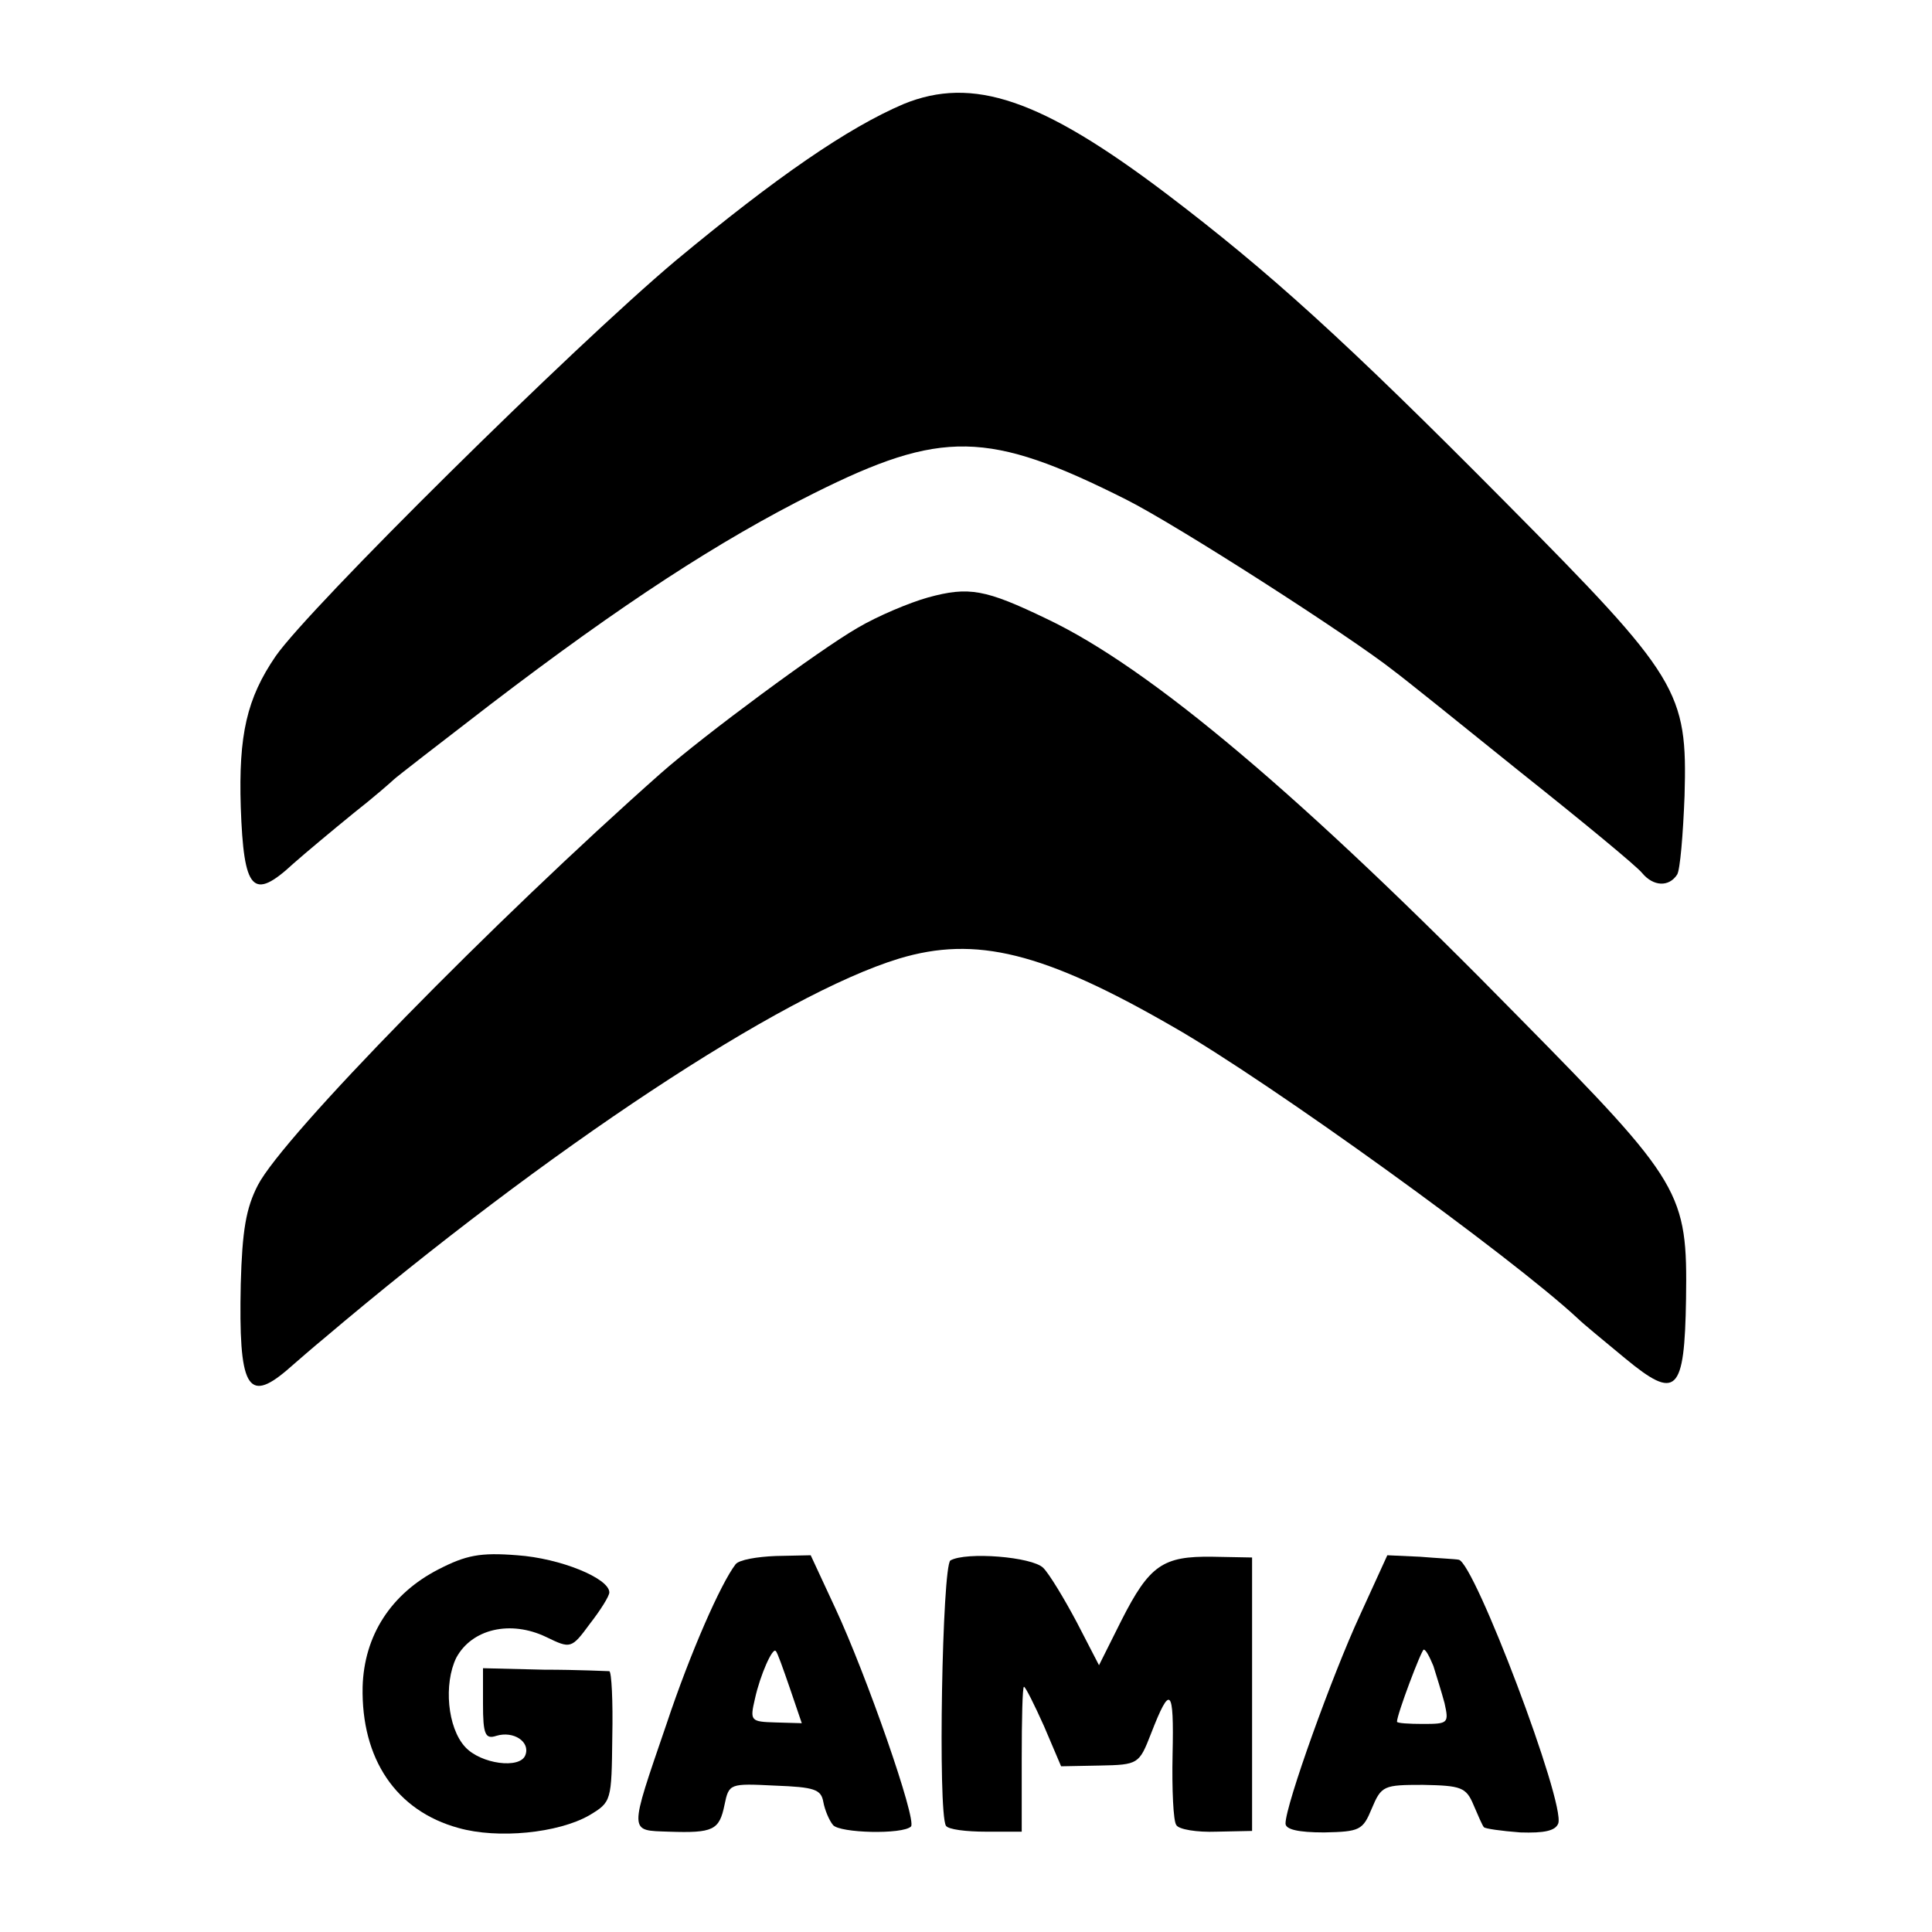
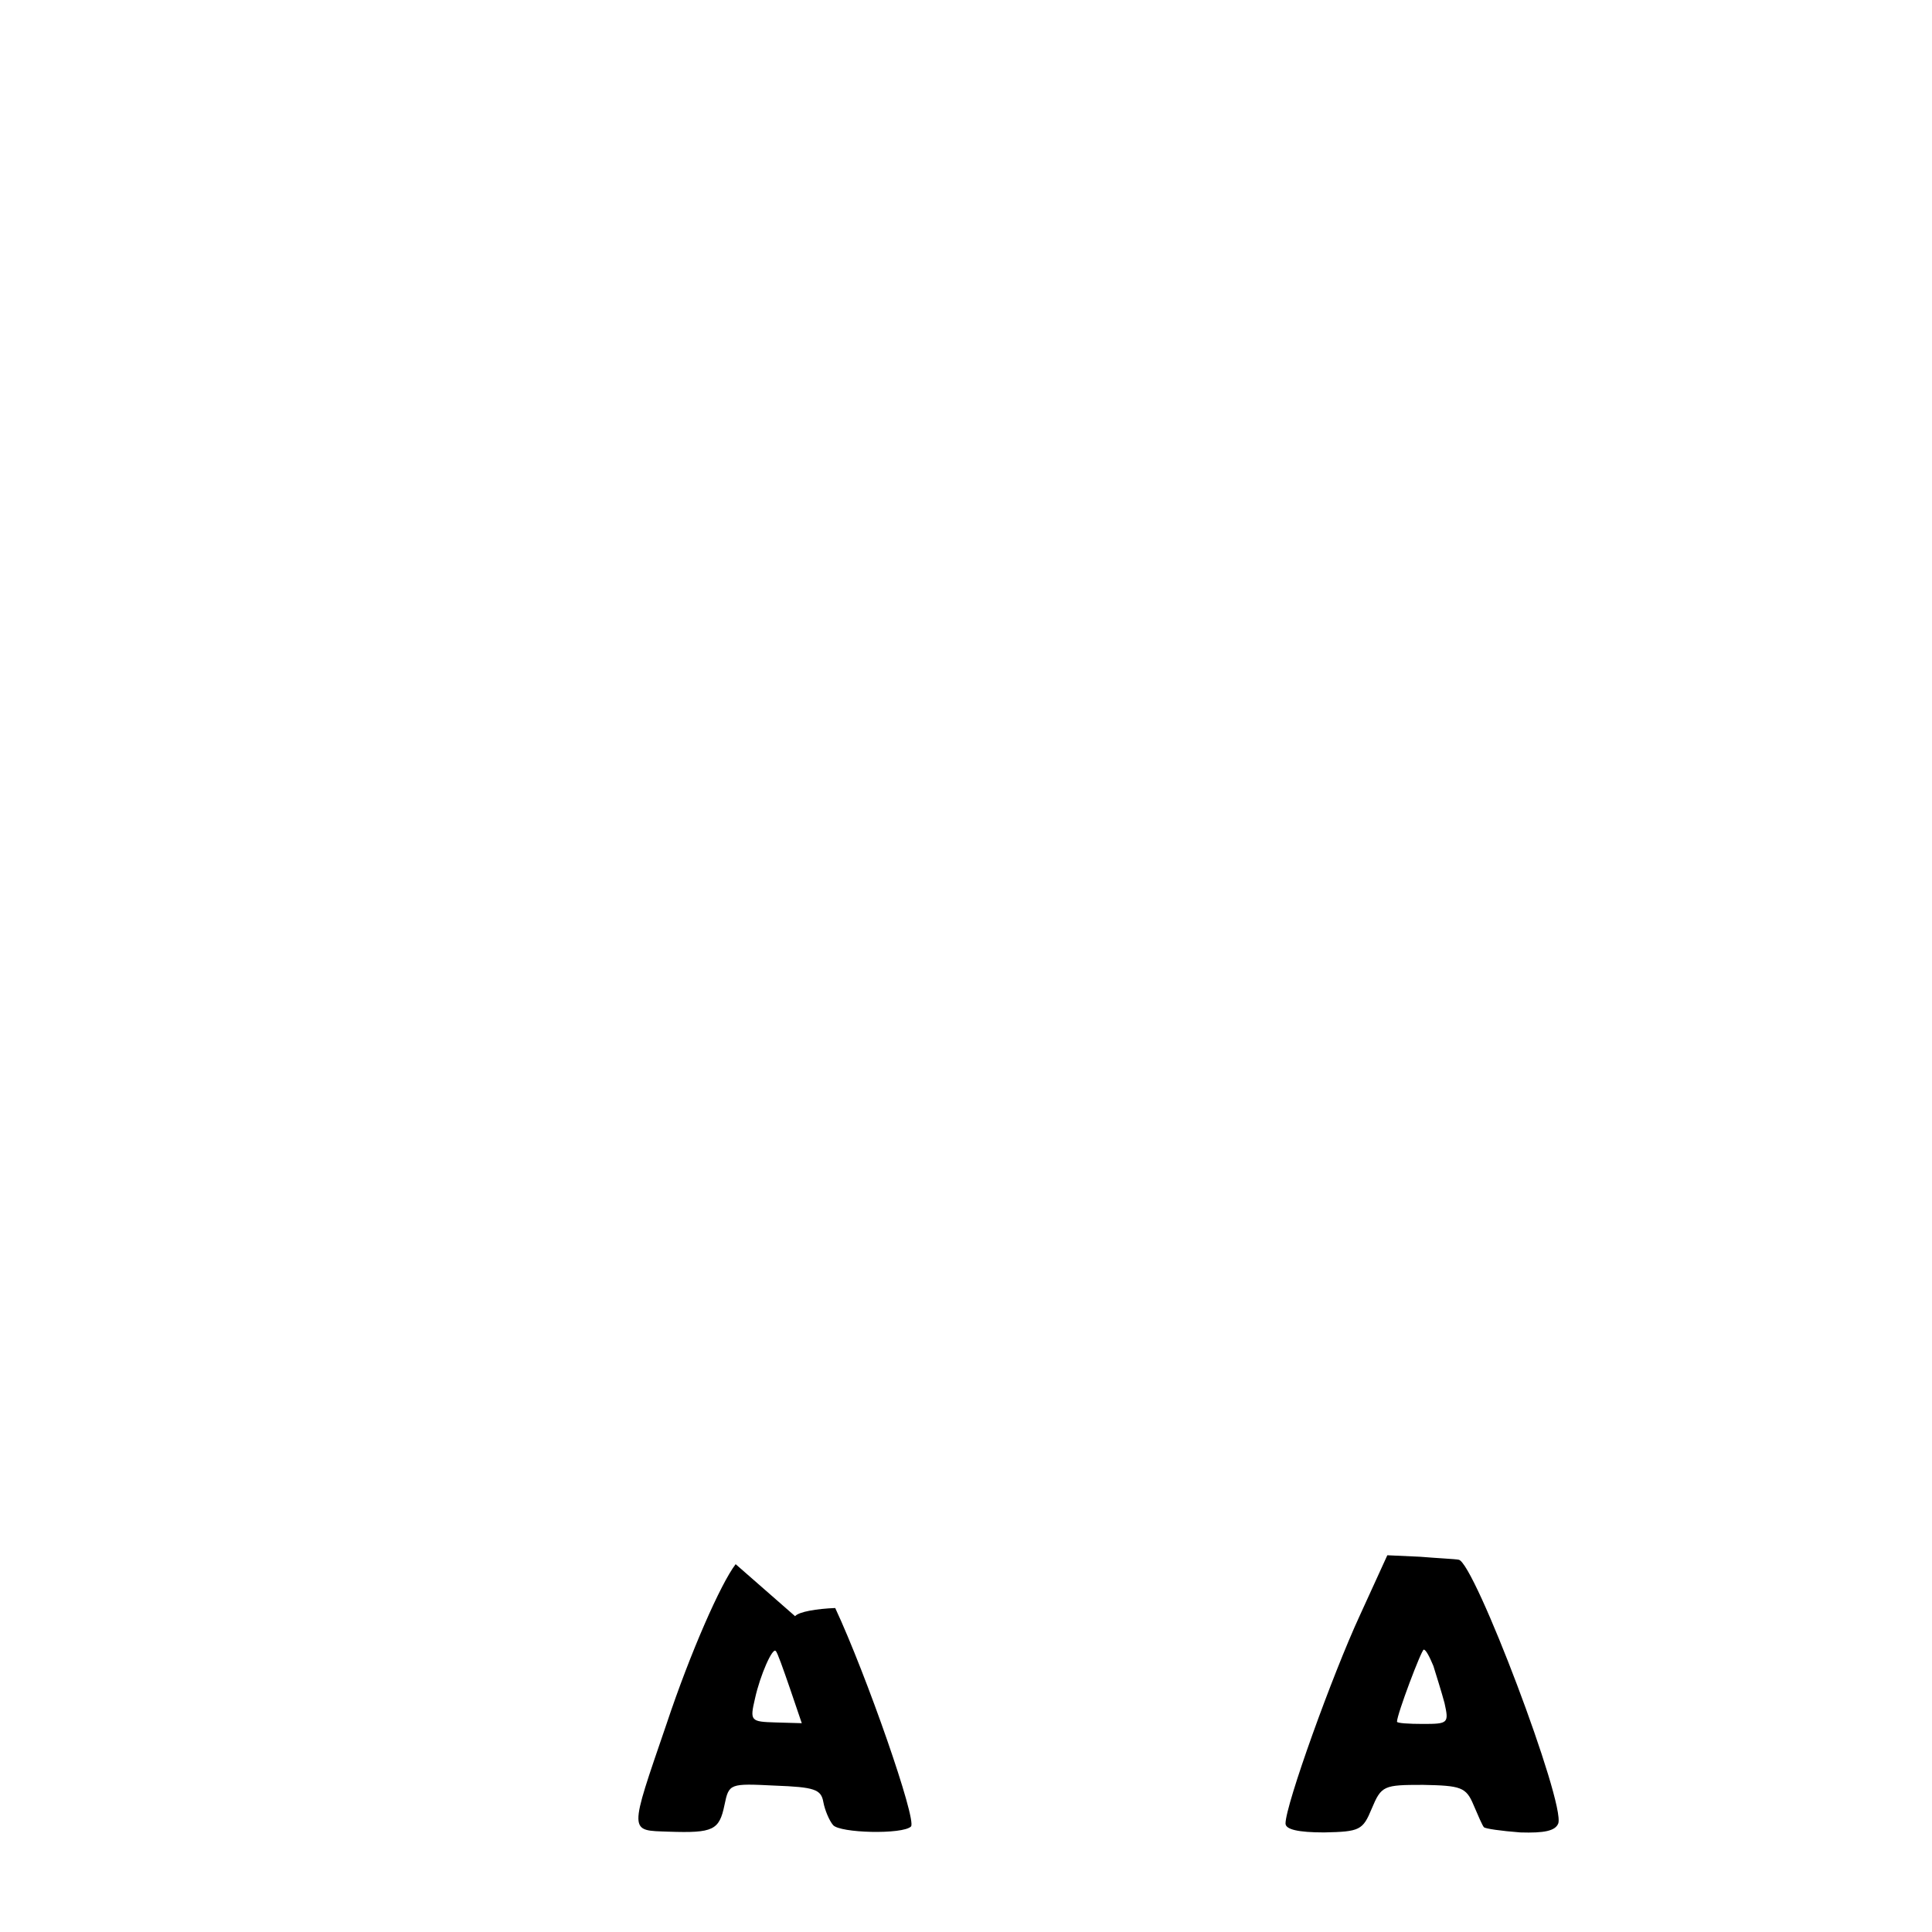
<svg xmlns="http://www.w3.org/2000/svg" version="1.0" width="260pt" height="260pt" viewBox="0 0 260 260" preserveAspectRatio="xMidYMid meet">
  <g transform="translate(0,260) scale(0.1,-0.1)" fill="#000000" stroke="none">
-     <path d="M1216 2460 c-75 -32 -171 -98 -307 -211 -139 -117 -492 -466 -538 -532 -39 -57 -50 -106 -47 -203 4 -113 16 -127 71 -76 17 15 53 45 80 67 28 22 52 43 55 46 3 3 61 48 130 101 178 136 309 221 435 284 172 86 235 85 420 -8 68 -34 303 -185 361 -231 11 -8 87 -69 170 -136 83 -66 157 -127 164 -136 15 -18 36 -19 47 -2 4 6 8 54 10 106 4 141 -7 159 -240 394 -217 219 -320 312 -457 416 -169 128 -261 159 -354 121z" />
-     <path d="M1249 1796 c-25 -7 -68 -25 -95 -41 -52 -30 -206 -144 -264 -195 -226 -200 -509 -489 -543 -555 -16 -31 -21 -61 -23 -133 -3 -139 9 -161 62 -116 16 14 38 33 49 42 302 256 617 464 775 512 103 31 194 9 369 -92 128 -73 455 -309 545 -393 6 -6 34 -29 63 -53 69 -57 80 -47 82 80 2 143 -5 156 -224 378 -293 299 -497 471 -636 537 -83 40 -105 44 -160 29z" />
-     <path d="M590 488 c-64 -33 -100 -89 -102 -158 -2 -97 45 -167 129 -190 53 -15 134 -7 176 17 30 18 30 19 31 106 1 48 -1 87 -4 88 -3 0 -42 2 -88 2 l-82 2 0 -48 c0 -41 3 -48 18 -43 23 7 46 -8 39 -26 -7 -19 -60 -12 -81 11 -24 26 -29 85 -12 120 21 39 73 51 121 28 33 -16 34 -16 59 18 14 18 26 37 26 42 0 19 -66 46 -124 50 -50 4 -69 0 -106 -19z" />
-     <path d="M990 495 c-20 -26 -61 -119 -93 -215 -51 -149 -51 -143 3 -145 60 -2 68 2 75 36 6 29 7 29 68 26 53 -2 62 -5 65 -22 2 -11 8 -25 13 -31 9 -11 94 -13 105 -2 8 9 -60 204 -102 294 l-33 71 -47 -1 c-25 -1 -49 -5 -54 -11z m73 -167 l16 -47 -35 1 c-34 1 -35 2 -28 32 7 32 24 70 28 64 2 -1 10 -24 19 -50z" />
-     <path d="M1279 500 c-11 -8 -17 -339 -6 -357 3 -5 27 -8 54 -8 l48 0 0 98 c0 53 1 97 3 97 2 0 14 -24 27 -53 l23 -54 52 1 c52 1 53 2 69 43 26 67 31 62 29 -28 -1 -47 1 -90 5 -95 3 -6 28 -10 54 -9 l48 1 0 184 0 184 -53 1 c-67 1 -85 -11 -123 -86 l-30 -60 -30 58 c-17 32 -37 65 -45 73 -15 15 -104 22 -125 10z" />
+     <path d="M990 495 c-20 -26 -61 -119 -93 -215 -51 -149 -51 -143 3 -145 60 -2 68 2 75 36 6 29 7 29 68 26 53 -2 62 -5 65 -22 2 -11 8 -25 13 -31 9 -11 94 -13 105 -2 8 9 -60 204 -102 294 c-25 -1 -49 -5 -54 -11z m73 -167 l16 -47 -35 1 c-34 1 -35 2 -28 32 7 32 24 70 28 64 2 -1 10 -24 19 -50z" />
    <path d="M1830 426 c-37 -80 -100 -255 -100 -280 0 -8 17 -12 52 -12 48 1 52 3 64 32 13 31 16 32 69 32 51 -1 58 -3 68 -27 6 -14 12 -28 14 -30 2 -2 23 -5 49 -7 32 -1 47 2 51 12 10 27 -113 352 -134 355 -5 1 -28 2 -52 4 l-44 2 -37 -81z m99 -68 c4 -13 11 -35 15 -50 6 -27 5 -28 -29 -28 -19 0 -35 1 -35 3 0 10 33 97 36 97 3 0 8 -10 13 -22z" />
  </g>
</svg>